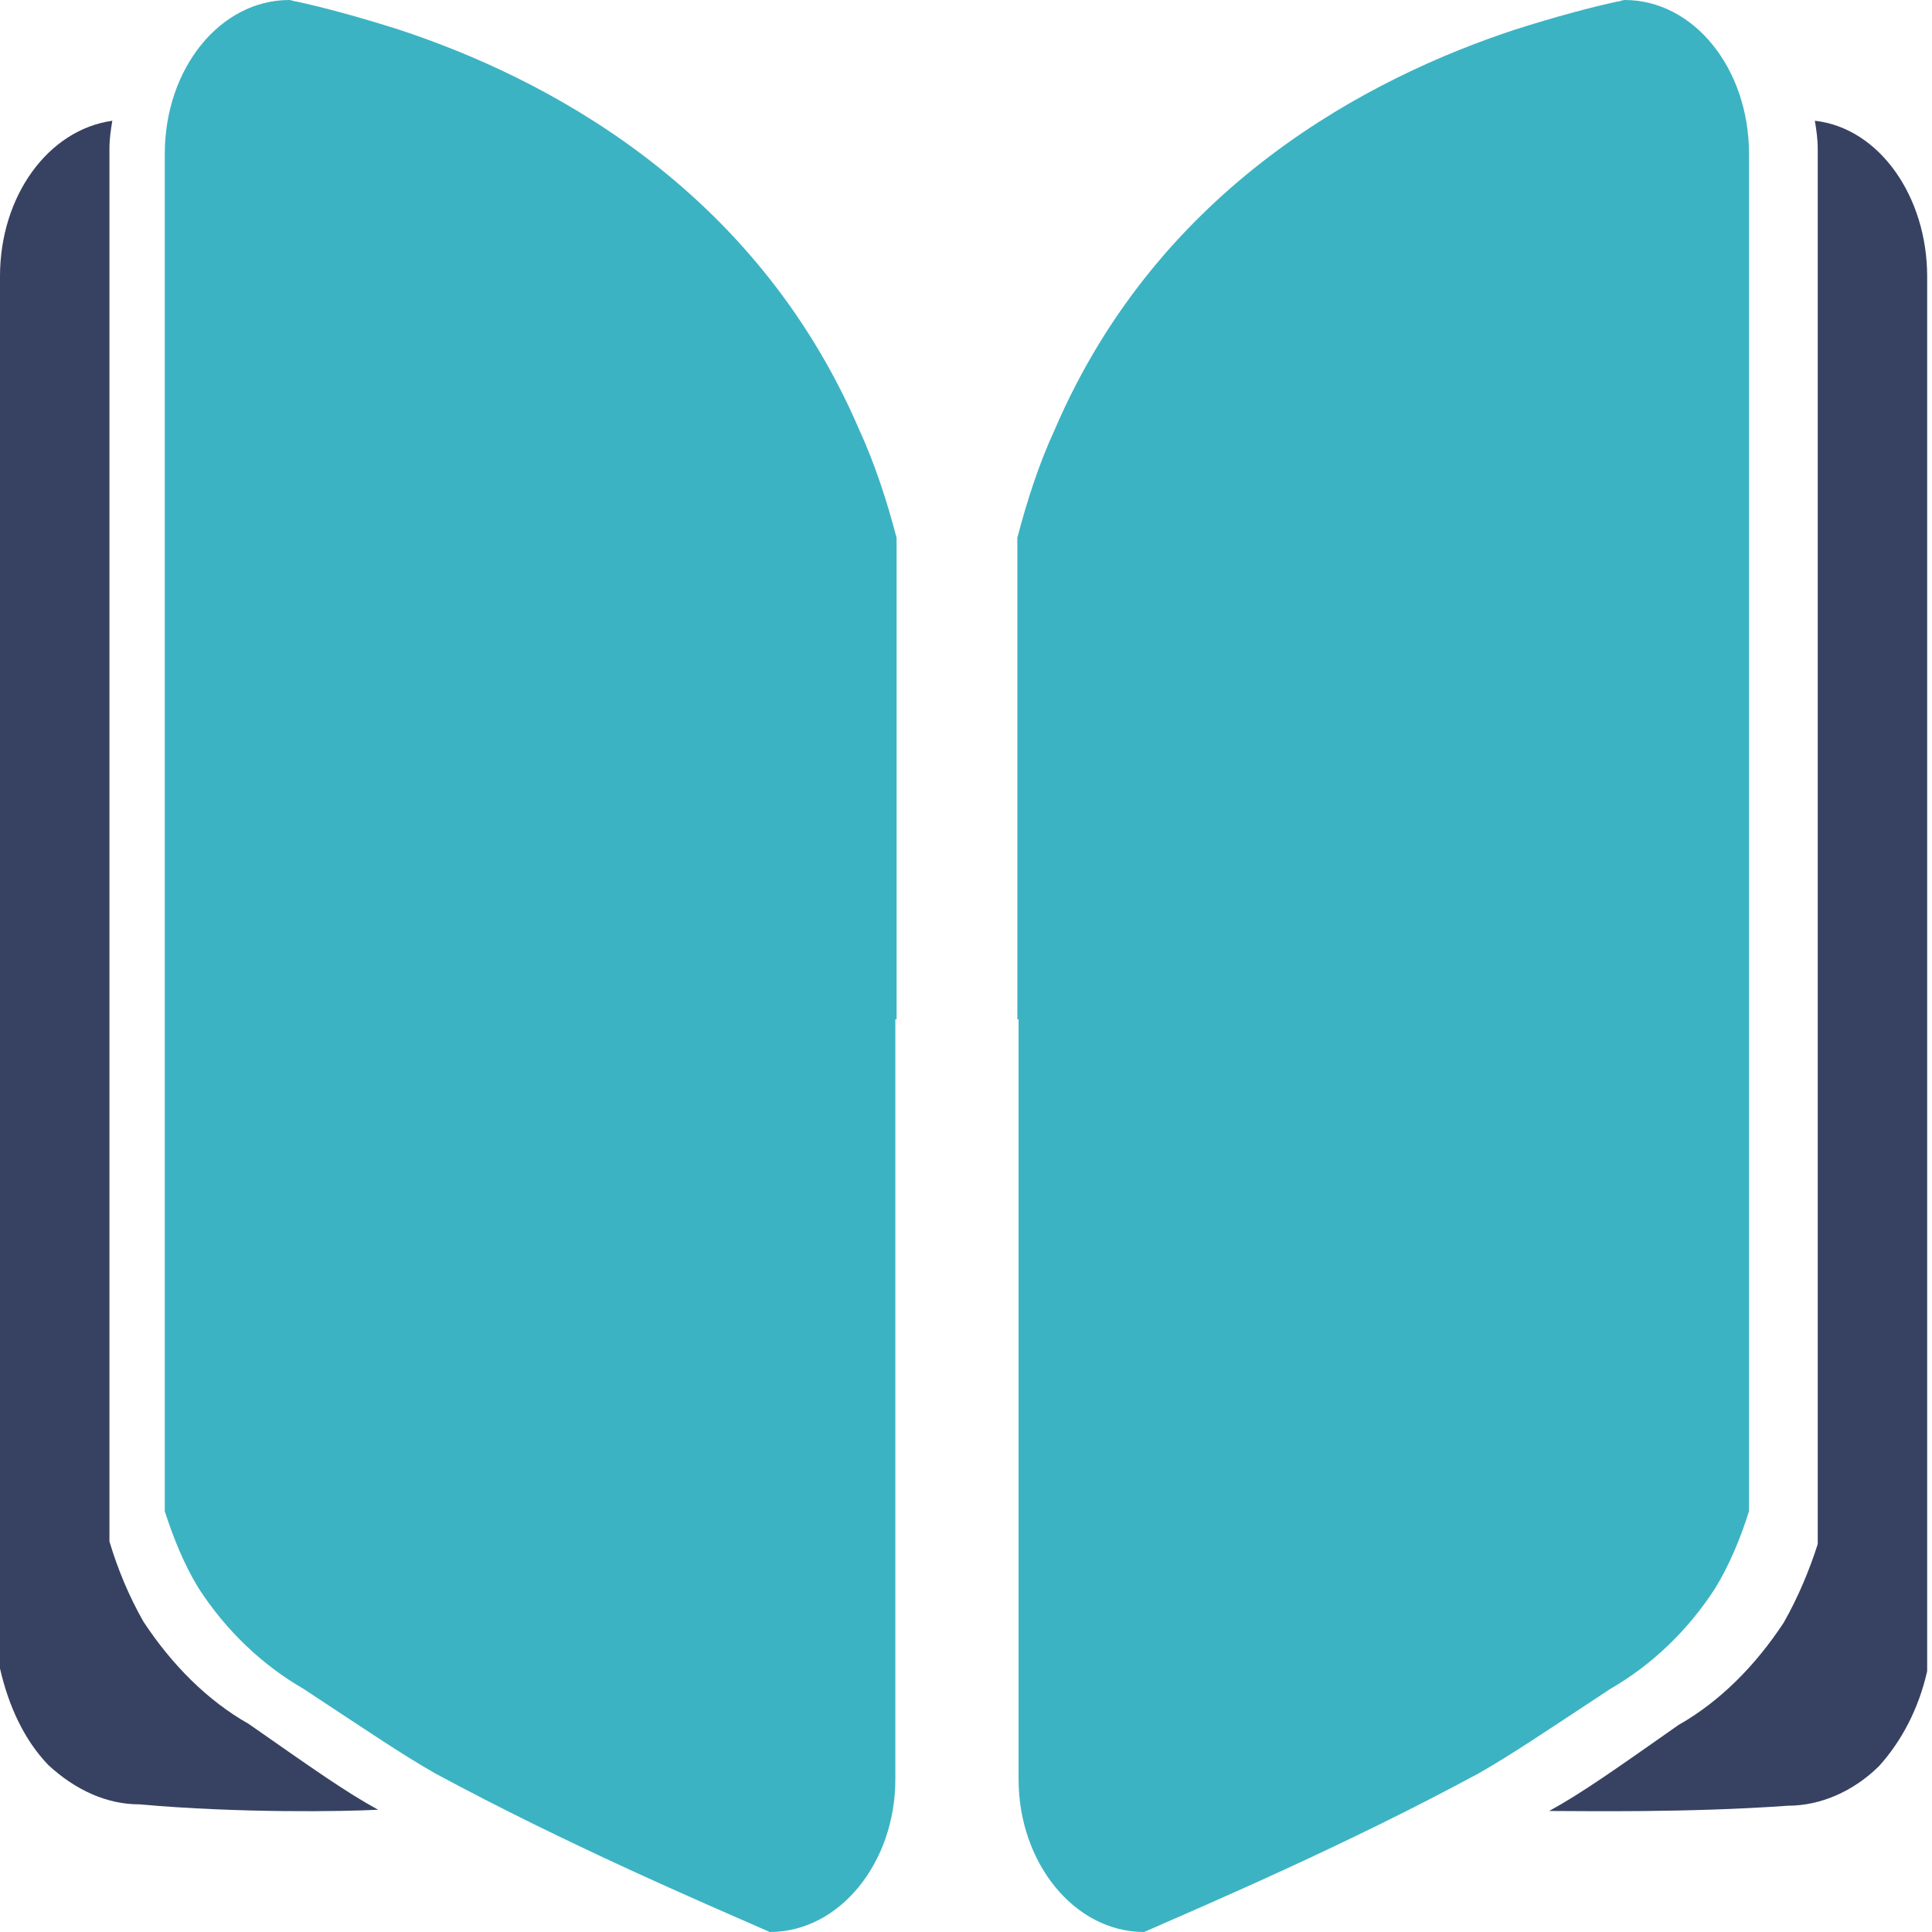
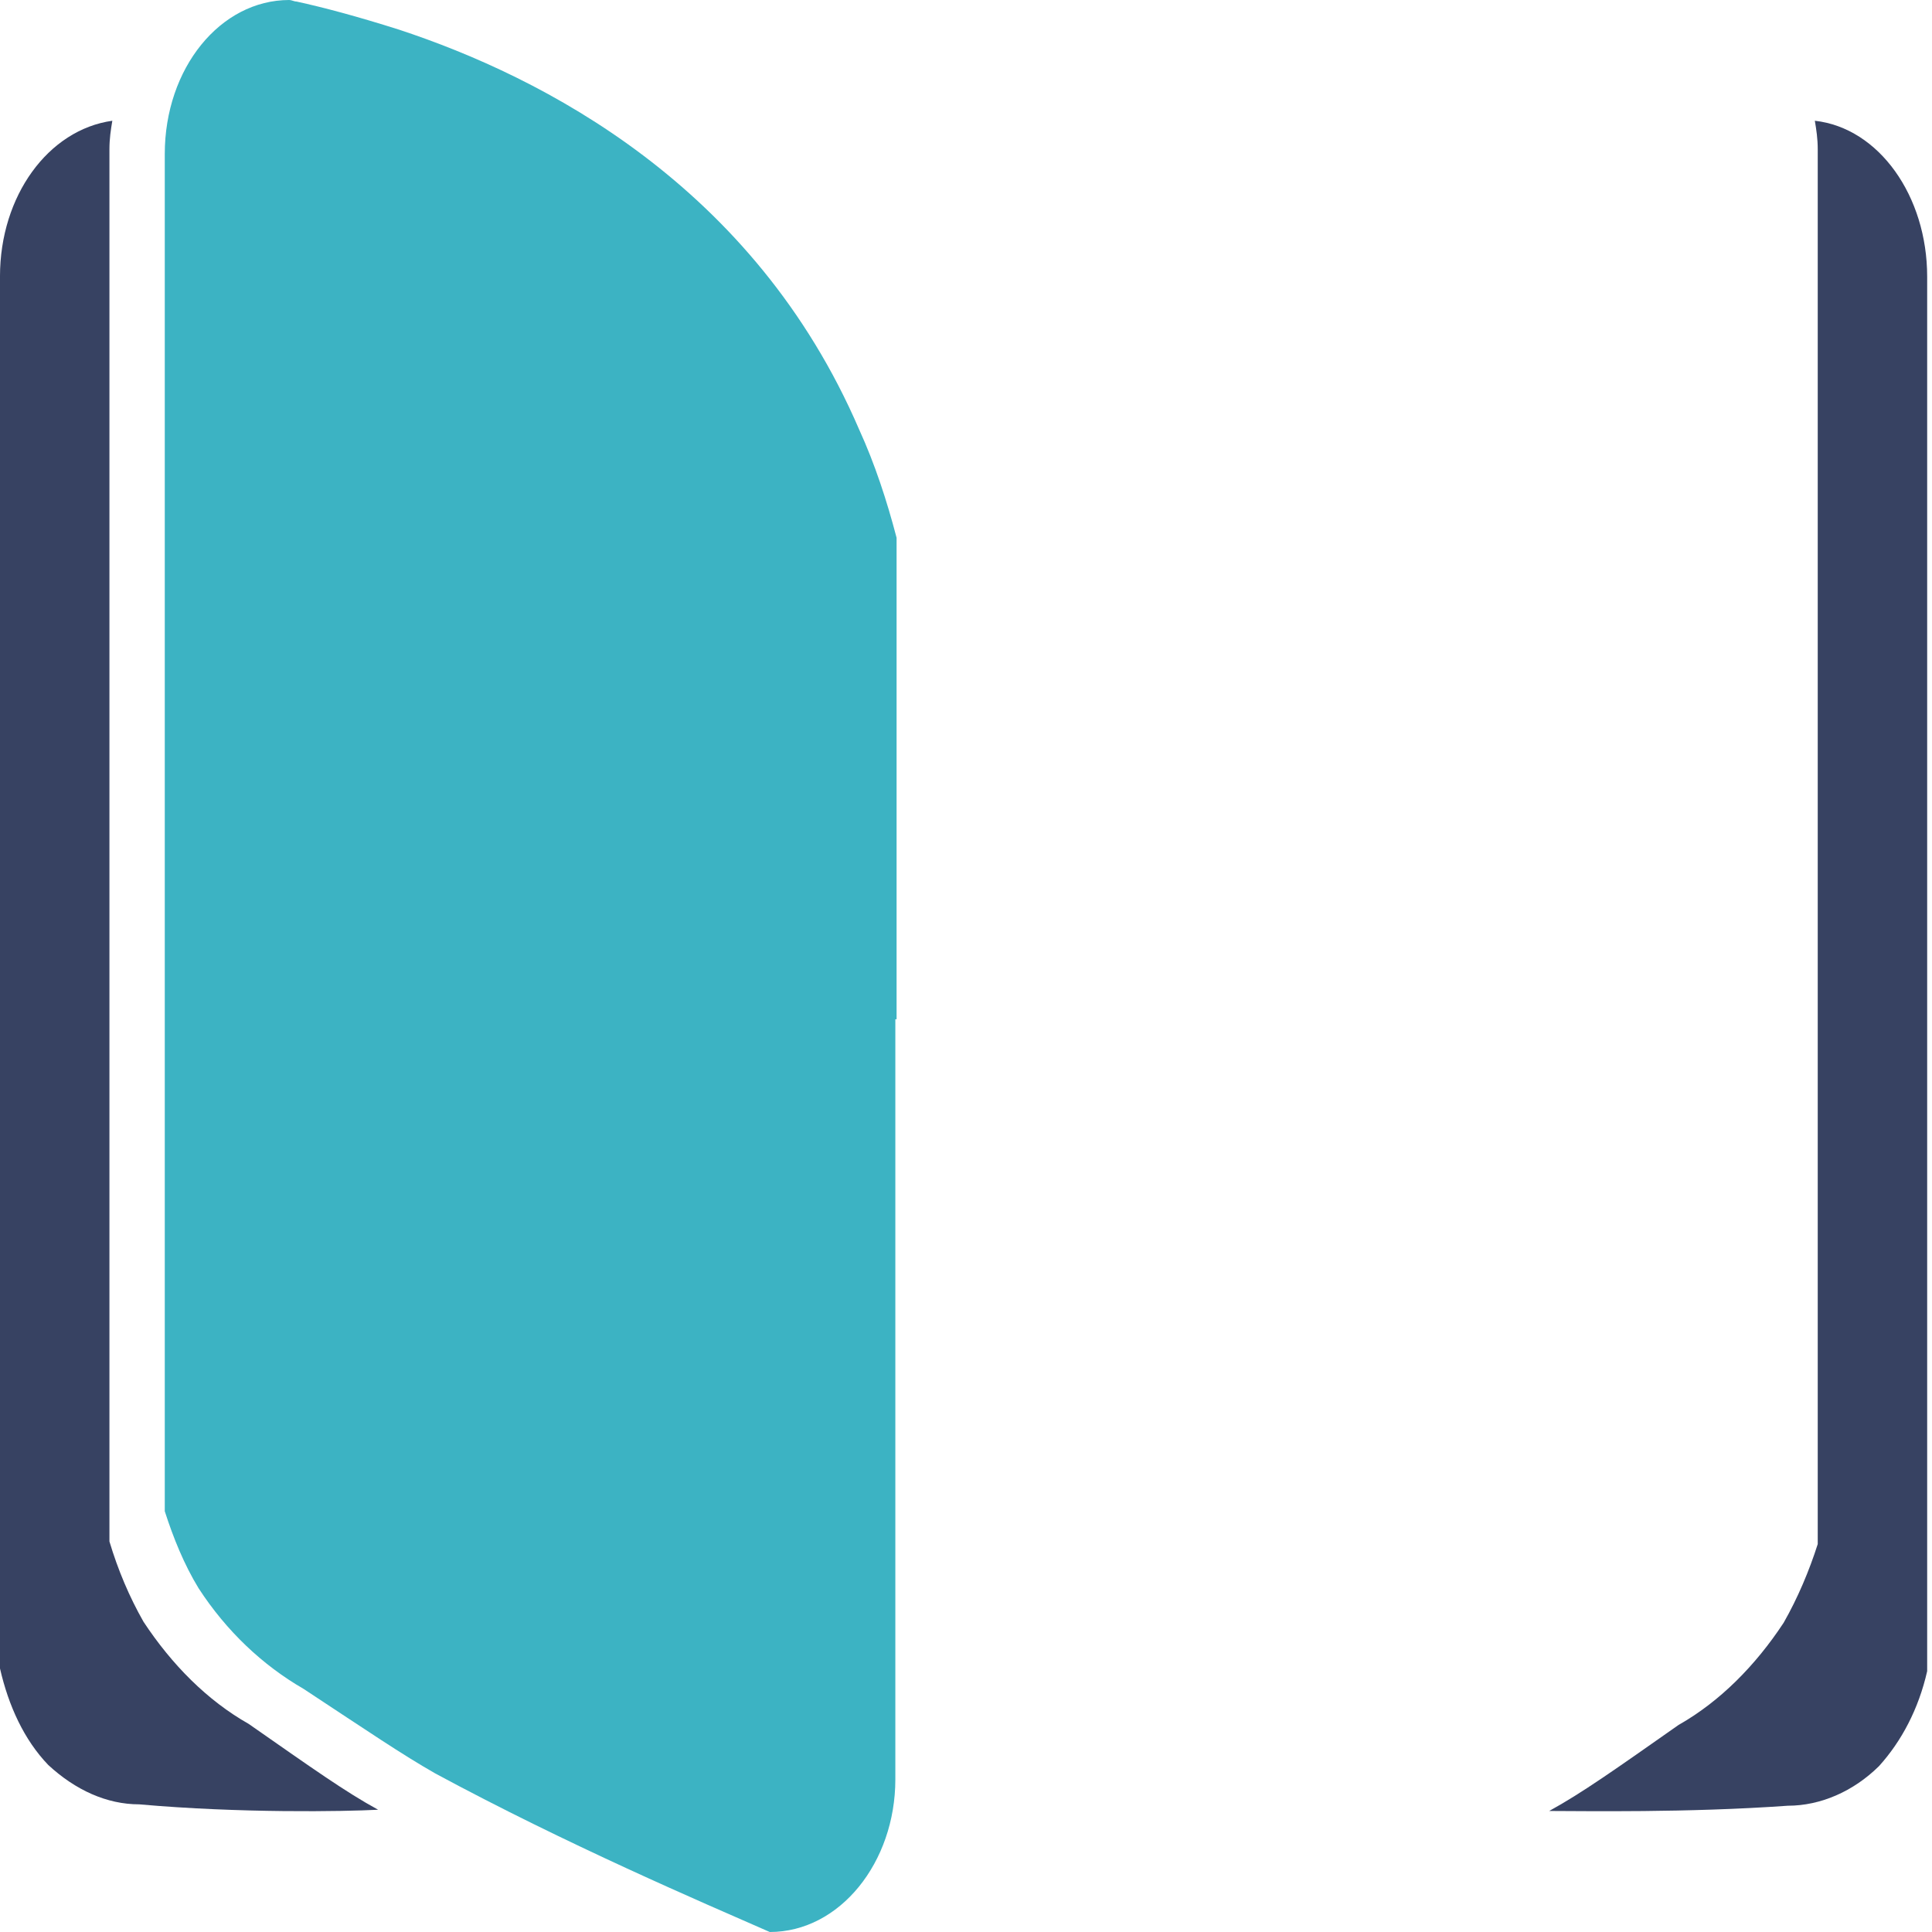
<svg xmlns="http://www.w3.org/2000/svg" width="14px" height="14px" viewBox="0 0 14 14" version="1.1">
  <title>编组 10</title>
  <desc>Created with Sketch.</desc>
  <g id="页面-1" stroke="none" stroke-width="1" fill="none" fill-rule="evenodd">
    <g id="5" transform="translate(-466, -1332)">
      <g id="推荐文章" transform="translate(320, 1195)">
        <g id="文章3" transform="translate(0, 52)">
          <g id="文章">
            <g>
              <g id="编组-7" transform="translate(1, 85)">
                <g id="编组-14" transform="translate(145, 0)">
                  <g id="编组-10">
                    <rect id="矩形" stroke="#979797" stroke-width="0.875" fill="#D8D8D8" opacity="0" x="0.438" y="0.438" width="13.125" height="13.125" />
                    <g id="编组">
                      <path d="M1.04,11.752 C0.937,11.571 0.855,11.377 0.793,11.17 L0.793,1.082 C0.793,1.005 0.803,0.94 0.814,0.875 C0.35,0.94 -8.74999998e-05,1.419 -8.74999998e-05,2.003 L-8.74999998e-05,12.09 C0.062,12.362 0.175,12.608 0.35,12.79 C0.546,12.971 0.773,13.075 1.009,13.075 C1.74,13.14 2.492,13.127 2.74,13.114 C2.502,12.984 2.265,12.815 1.802,12.492 C1.503,12.323 1.246,12.064 1.04,11.752" id="Fill-1" fill="#374262" />
                      <path d="M13.151,0.875 C13.162,0.94 13.172,1.005 13.172,1.082 L13.172,11.189 C13.11,11.383 13.028,11.578 12.925,11.759 C12.719,12.072 12.461,12.331 12.163,12.5 C11.7,12.825 11.463,12.993 11.226,13.123 C11.473,13.123 12.225,13.137 12.955,13.085 C13.193,13.085 13.43,12.981 13.615,12.799 C13.78,12.617 13.903,12.383 13.965,12.11 L13.965,2.005 C13.965,1.42 13.615,0.927 13.151,0.875" id="Fill-3" fill="#374262" />
-                       <path d="M12.429,11.509 C12.534,11.337 12.613,11.144 12.674,10.951 L12.674,1.116 C12.674,0.494 12.272,-0 11.773,-0 C11.756,-0 11.738,0.011 11.721,0.011 C11.528,0.053 11.283,0.118 10.977,0.215 C9.936,0.558 8.404,1.342 7.643,3.113 C7.529,3.36 7.442,3.629 7.372,3.897 L7.372,7.386 L7.381,7.386 L7.381,7.848 L7.381,12.894 C7.381,13.495 7.783,14 8.291,14 C8.781,13.785 9.761,13.366 10.714,12.851 C10.959,12.711 11.196,12.55 11.668,12.239 C11.966,12.067 12.228,11.82 12.429,11.509" id="Fill-5" fill="#3CB3C3" />
                      <path d="M1.439,11.509 C1.334,11.337 1.256,11.144 1.194,10.951 L1.194,1.116 C1.194,0.494 1.597,-0 2.096,-0 C2.113,-0 2.131,0.011 2.148,0.011 C2.341,0.053 2.586,0.118 2.892,0.215 C3.933,0.558 5.464,1.342 6.226,3.113 C6.339,3.36 6.427,3.629 6.497,3.897 L6.497,7.386 L6.488,7.386 L6.488,7.848 L6.488,12.894 C6.488,13.495 6.086,14 5.578,14 C5.088,13.785 4.108,13.366 3.154,12.851 C2.909,12.711 2.673,12.55 2.201,12.239 C1.903,12.067 1.641,11.82 1.439,11.509" id="Fill-7" fill="#3CB3C3" />
                    </g>
                  </g>
                </g>
              </g>
            </g>
          </g>
        </g>
      </g>
    </g>
  </g>
</svg>